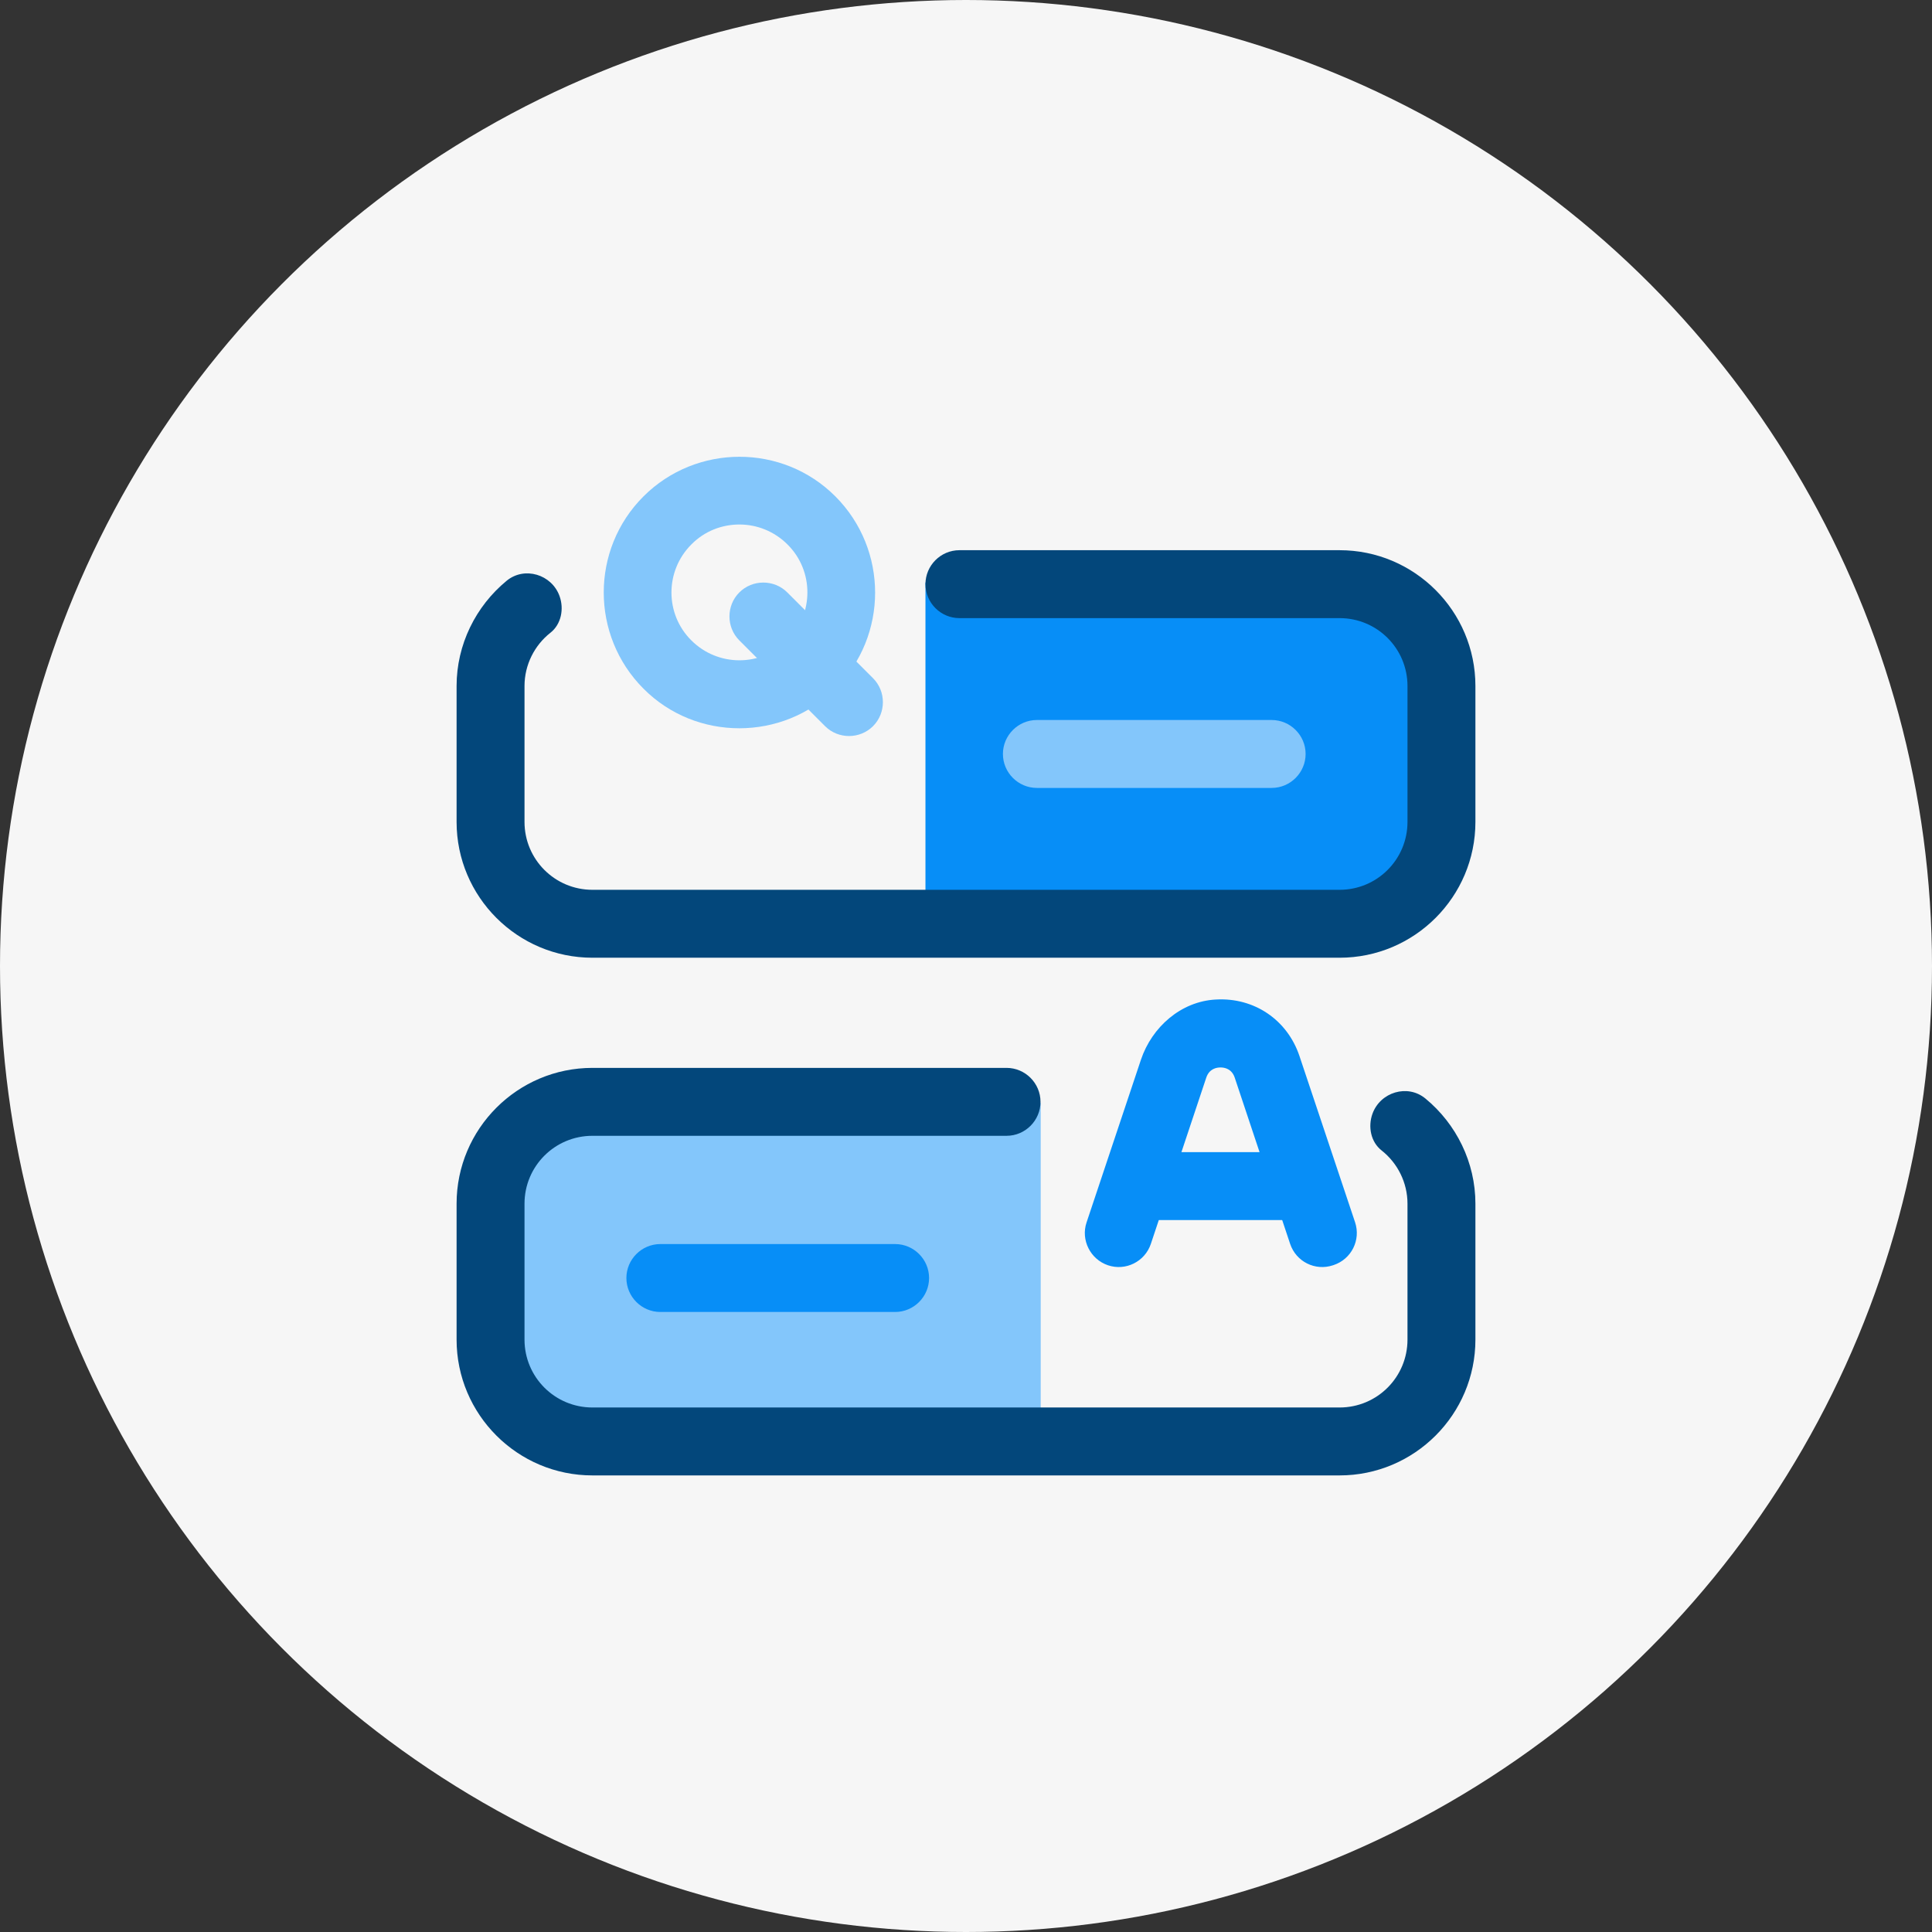
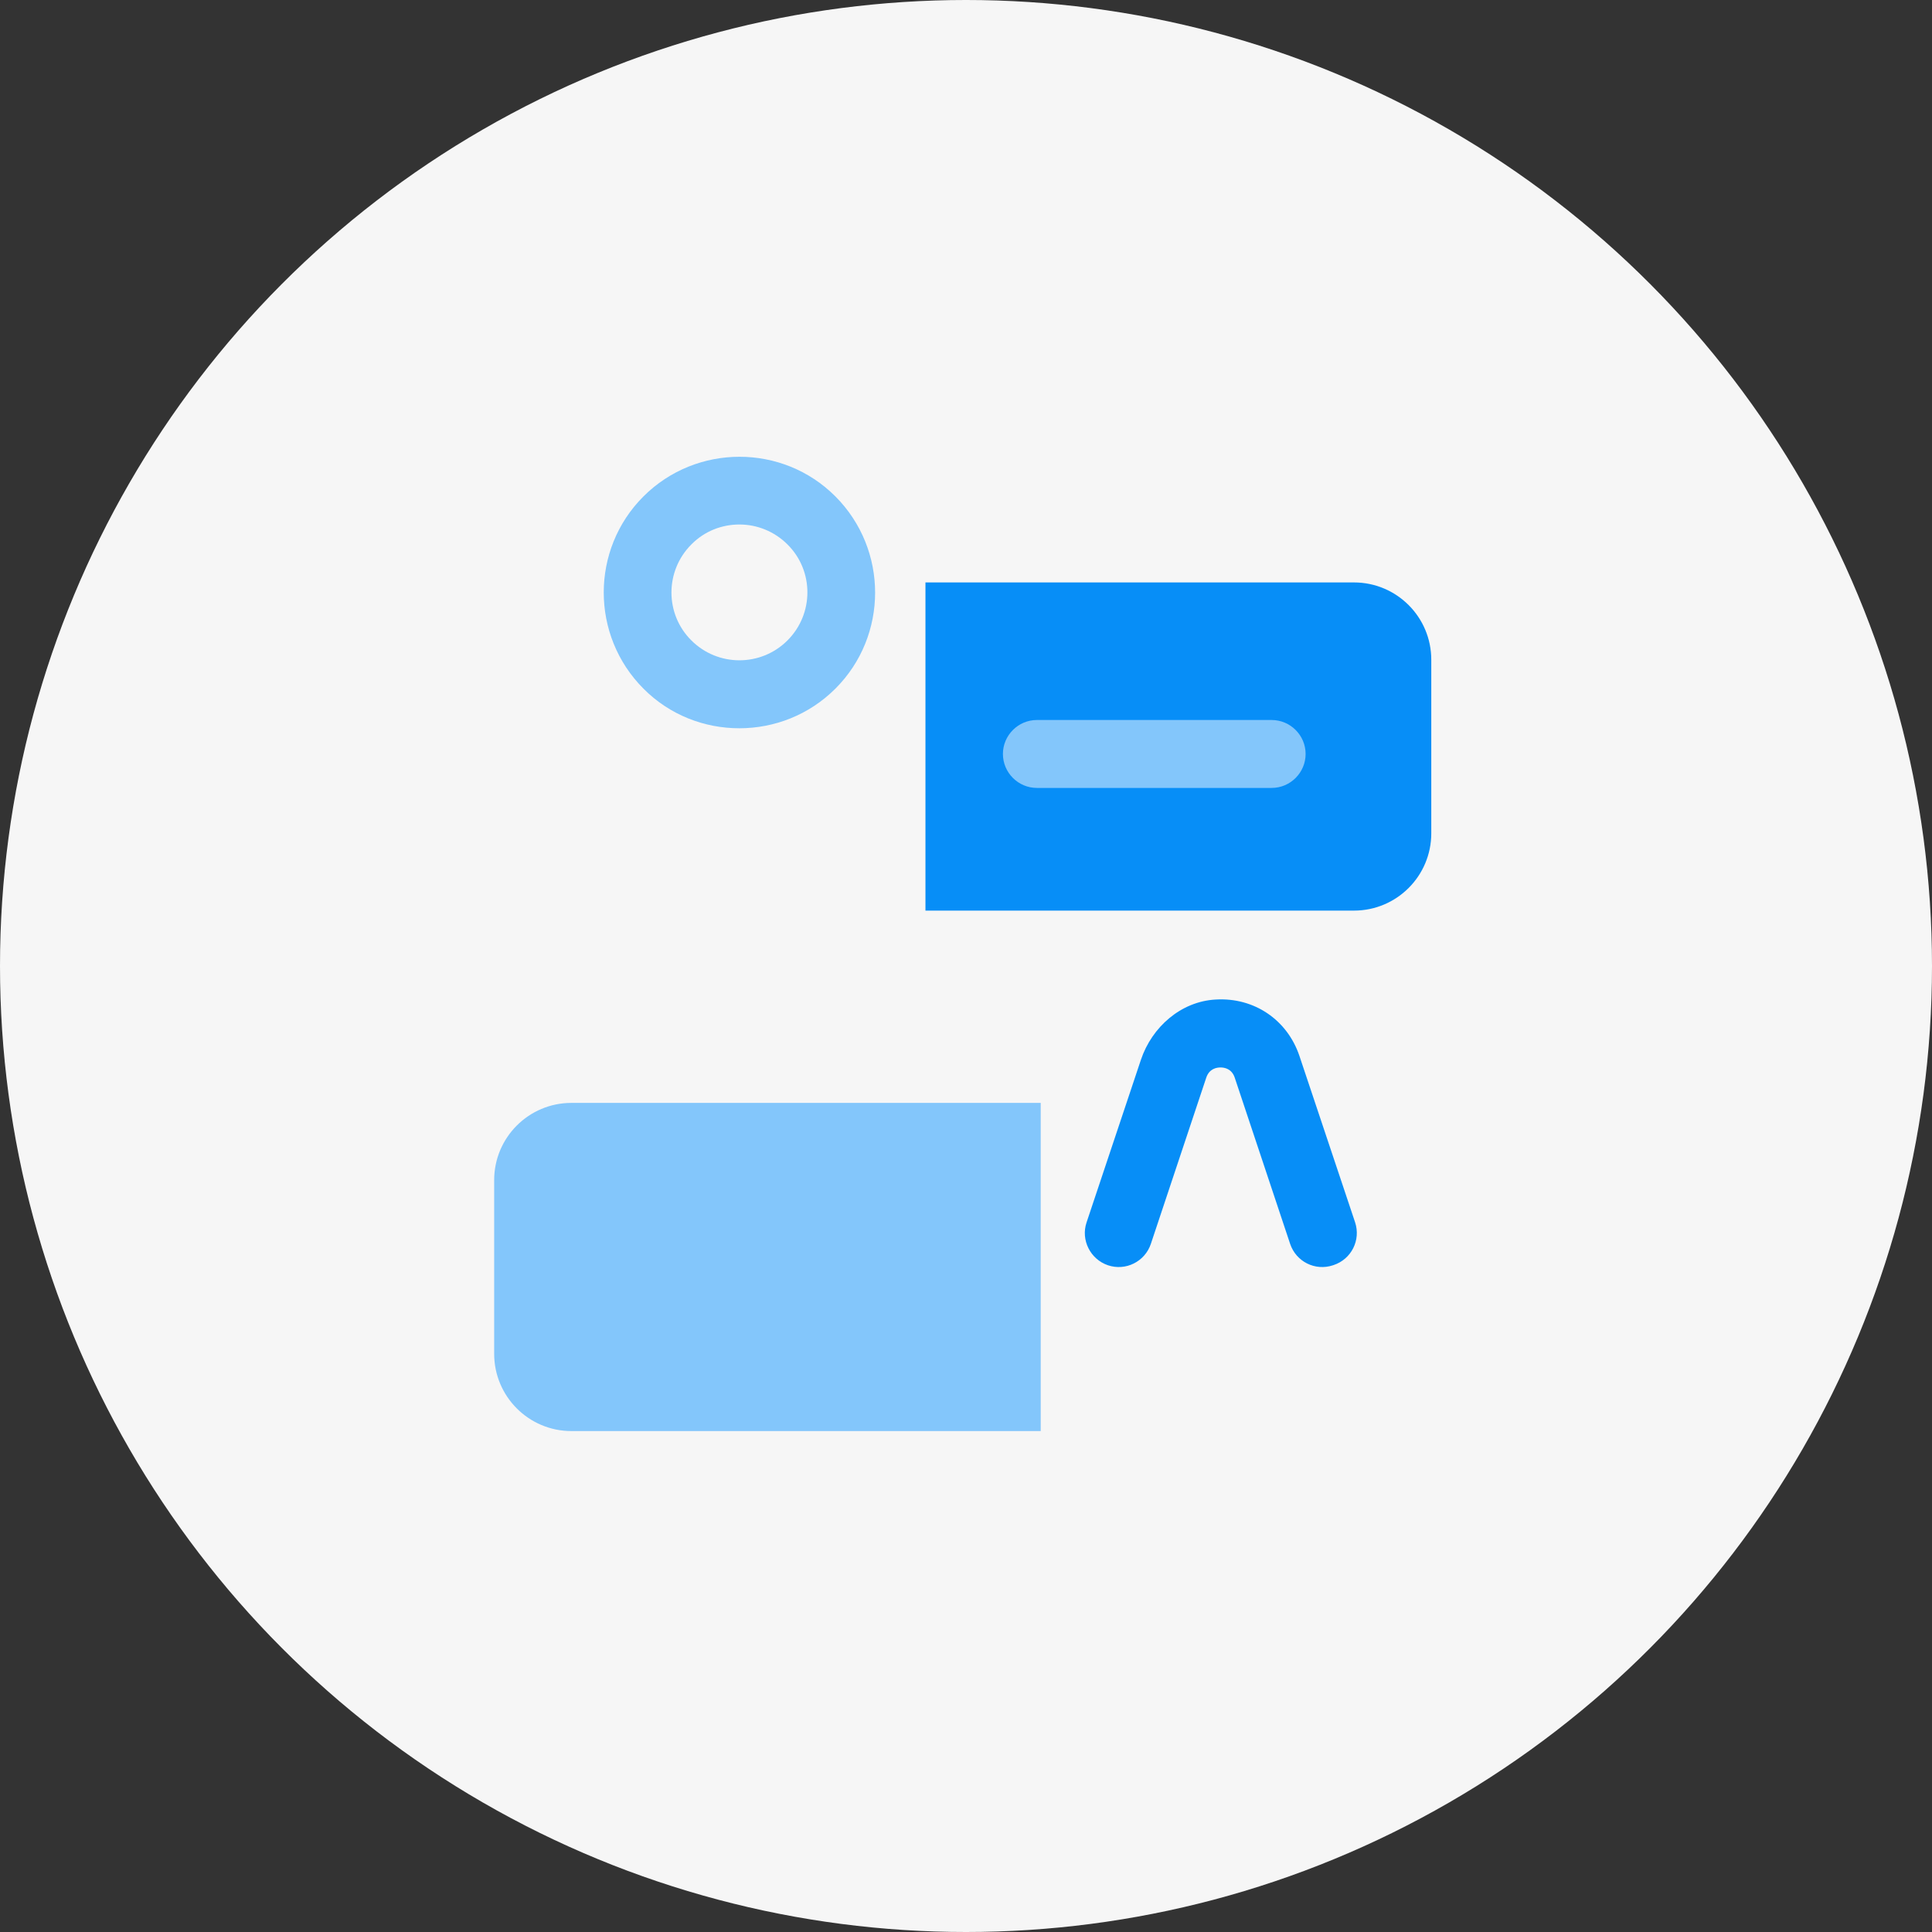
<svg xmlns="http://www.w3.org/2000/svg" width="64" height="64" viewBox="0 0 64 64" fill="none">
  <rect x="0" y="0" width="64" height="64" fill="#333333" stroke="none" />
  <circle cx="32" cy="32" r="32" fill="#F6F6F6" />
  <path d="M44.853 19.294H30.657V30.165H44.853C46.266 30.165 47.413 29.019 47.413 27.605V21.854C47.413 20.441 46.266 19.294 44.853 19.294Z" fill="#078EF7" />
  <path d="M42.125 26.101H34.348C33.73 26.101 33.223 25.595 33.223 24.976C33.223 24.357 33.73 23.851 34.348 23.851H42.125C42.744 23.851 43.25 24.357 43.25 24.976C43.25 25.595 42.744 26.101 42.125 26.101Z" fill="#83C6FB" />
  <path d="M18.929 36.535C17.516 36.535 16.37 37.681 16.37 39.094V44.846C16.37 46.259 17.516 47.406 18.929 47.406H34.475V36.535H18.929Z" fill="#83C6FB" />
-   <path d="M29.652 43.461H21.875C21.256 43.461 20.75 42.955 20.75 42.336C20.75 41.717 21.256 41.211 21.875 41.211H29.652C30.27 41.211 30.777 41.717 30.777 42.336C30.777 42.955 30.27 43.461 29.652 43.461Z" fill="#078EF7" />
  <path d="M24.491 24.125C23.338 24.125 22.184 23.689 21.313 22.81C19.562 21.052 19.562 18.198 21.313 16.447C23.063 14.696 25.925 14.689 27.676 16.447C29.427 18.205 29.427 21.059 27.676 22.81C26.797 23.689 25.644 24.125 24.491 24.125ZM24.491 17.375C23.914 17.375 23.338 17.593 22.902 18.036C22.023 18.915 22.023 20.342 22.902 21.214C23.781 22.093 25.208 22.093 26.087 21.214C26.966 20.335 26.966 18.908 26.087 18.036C25.651 17.6 25.074 17.375 24.498 17.375H24.491Z" fill="#83C6FB" />
-   <path d="M24.491 19.625C24.927 19.189 25.644 19.189 26.08 19.625L28.92 22.466C29.356 22.902 29.356 23.619 28.92 24.055C28.484 24.491 27.767 24.491 27.331 24.055L24.491 21.214C24.055 20.778 24.055 20.061 24.491 19.625Z" fill="#83C6FB" />
  <path d="M44.157 41.914C43.566 42.111 42.934 41.794 42.737 41.204L40.902 35.698C40.803 35.403 40.564 35.361 40.431 35.361C40.297 35.361 40.058 35.403 39.959 35.698L38.124 41.204C37.927 41.794 37.288 42.111 36.704 41.914C36.12 41.717 35.797 41.077 35.994 40.494L37.794 35.108C38.159 34.018 39.123 33.174 40.269 33.111C41.548 33.034 42.645 33.786 43.046 34.981L44.888 40.487C45.085 41.077 44.769 41.71 44.178 41.907L44.157 41.914Z" fill="#078EF7" />
-   <path d="M37.956 38.166H42.892V40.416H37.956V38.166Z" fill="#078EF7" />
-   <path d="M44.375 48.875H19.625C17.143 48.875 15.125 46.857 15.125 44.375V39.875C15.125 37.393 17.143 35.375 19.625 35.375H33.343C33.962 35.375 34.468 35.881 34.468 36.5C34.468 37.119 33.962 37.625 33.343 37.625H19.625C18.381 37.625 17.375 38.63 17.375 39.875V44.375C17.375 45.62 18.381 46.625 19.625 46.625H44.375C45.62 46.625 46.625 45.62 46.625 44.375V39.875C46.625 39.172 46.294 38.525 45.767 38.11C45.409 37.829 45.31 37.323 45.465 36.894C45.725 36.177 46.625 35.902 47.216 36.388C48.242 37.231 48.875 38.504 48.875 39.875V44.375C48.875 46.857 46.857 48.875 44.375 48.875Z" fill="#03477B" />
-   <path d="M19.625 31.726H44.375C46.857 31.726 48.875 29.708 48.875 27.226V22.726C48.875 20.244 46.857 18.226 44.375 18.226H31.782C31.163 18.226 30.657 18.732 30.657 19.351C30.657 19.97 31.163 20.476 31.782 20.476H44.375C45.62 20.476 46.625 21.481 46.625 22.726V27.226C46.625 28.47 45.62 29.476 44.375 29.476H19.625C18.381 29.476 17.375 28.47 17.375 27.226V22.726C17.375 22.023 17.706 21.376 18.233 20.961C18.591 20.68 18.69 20.173 18.535 19.744C18.275 19.027 17.375 18.753 16.784 19.238C15.758 20.082 15.125 21.355 15.125 22.726V27.226C15.125 29.708 17.143 31.726 19.625 31.726Z" fill="#03477B" />
</svg>